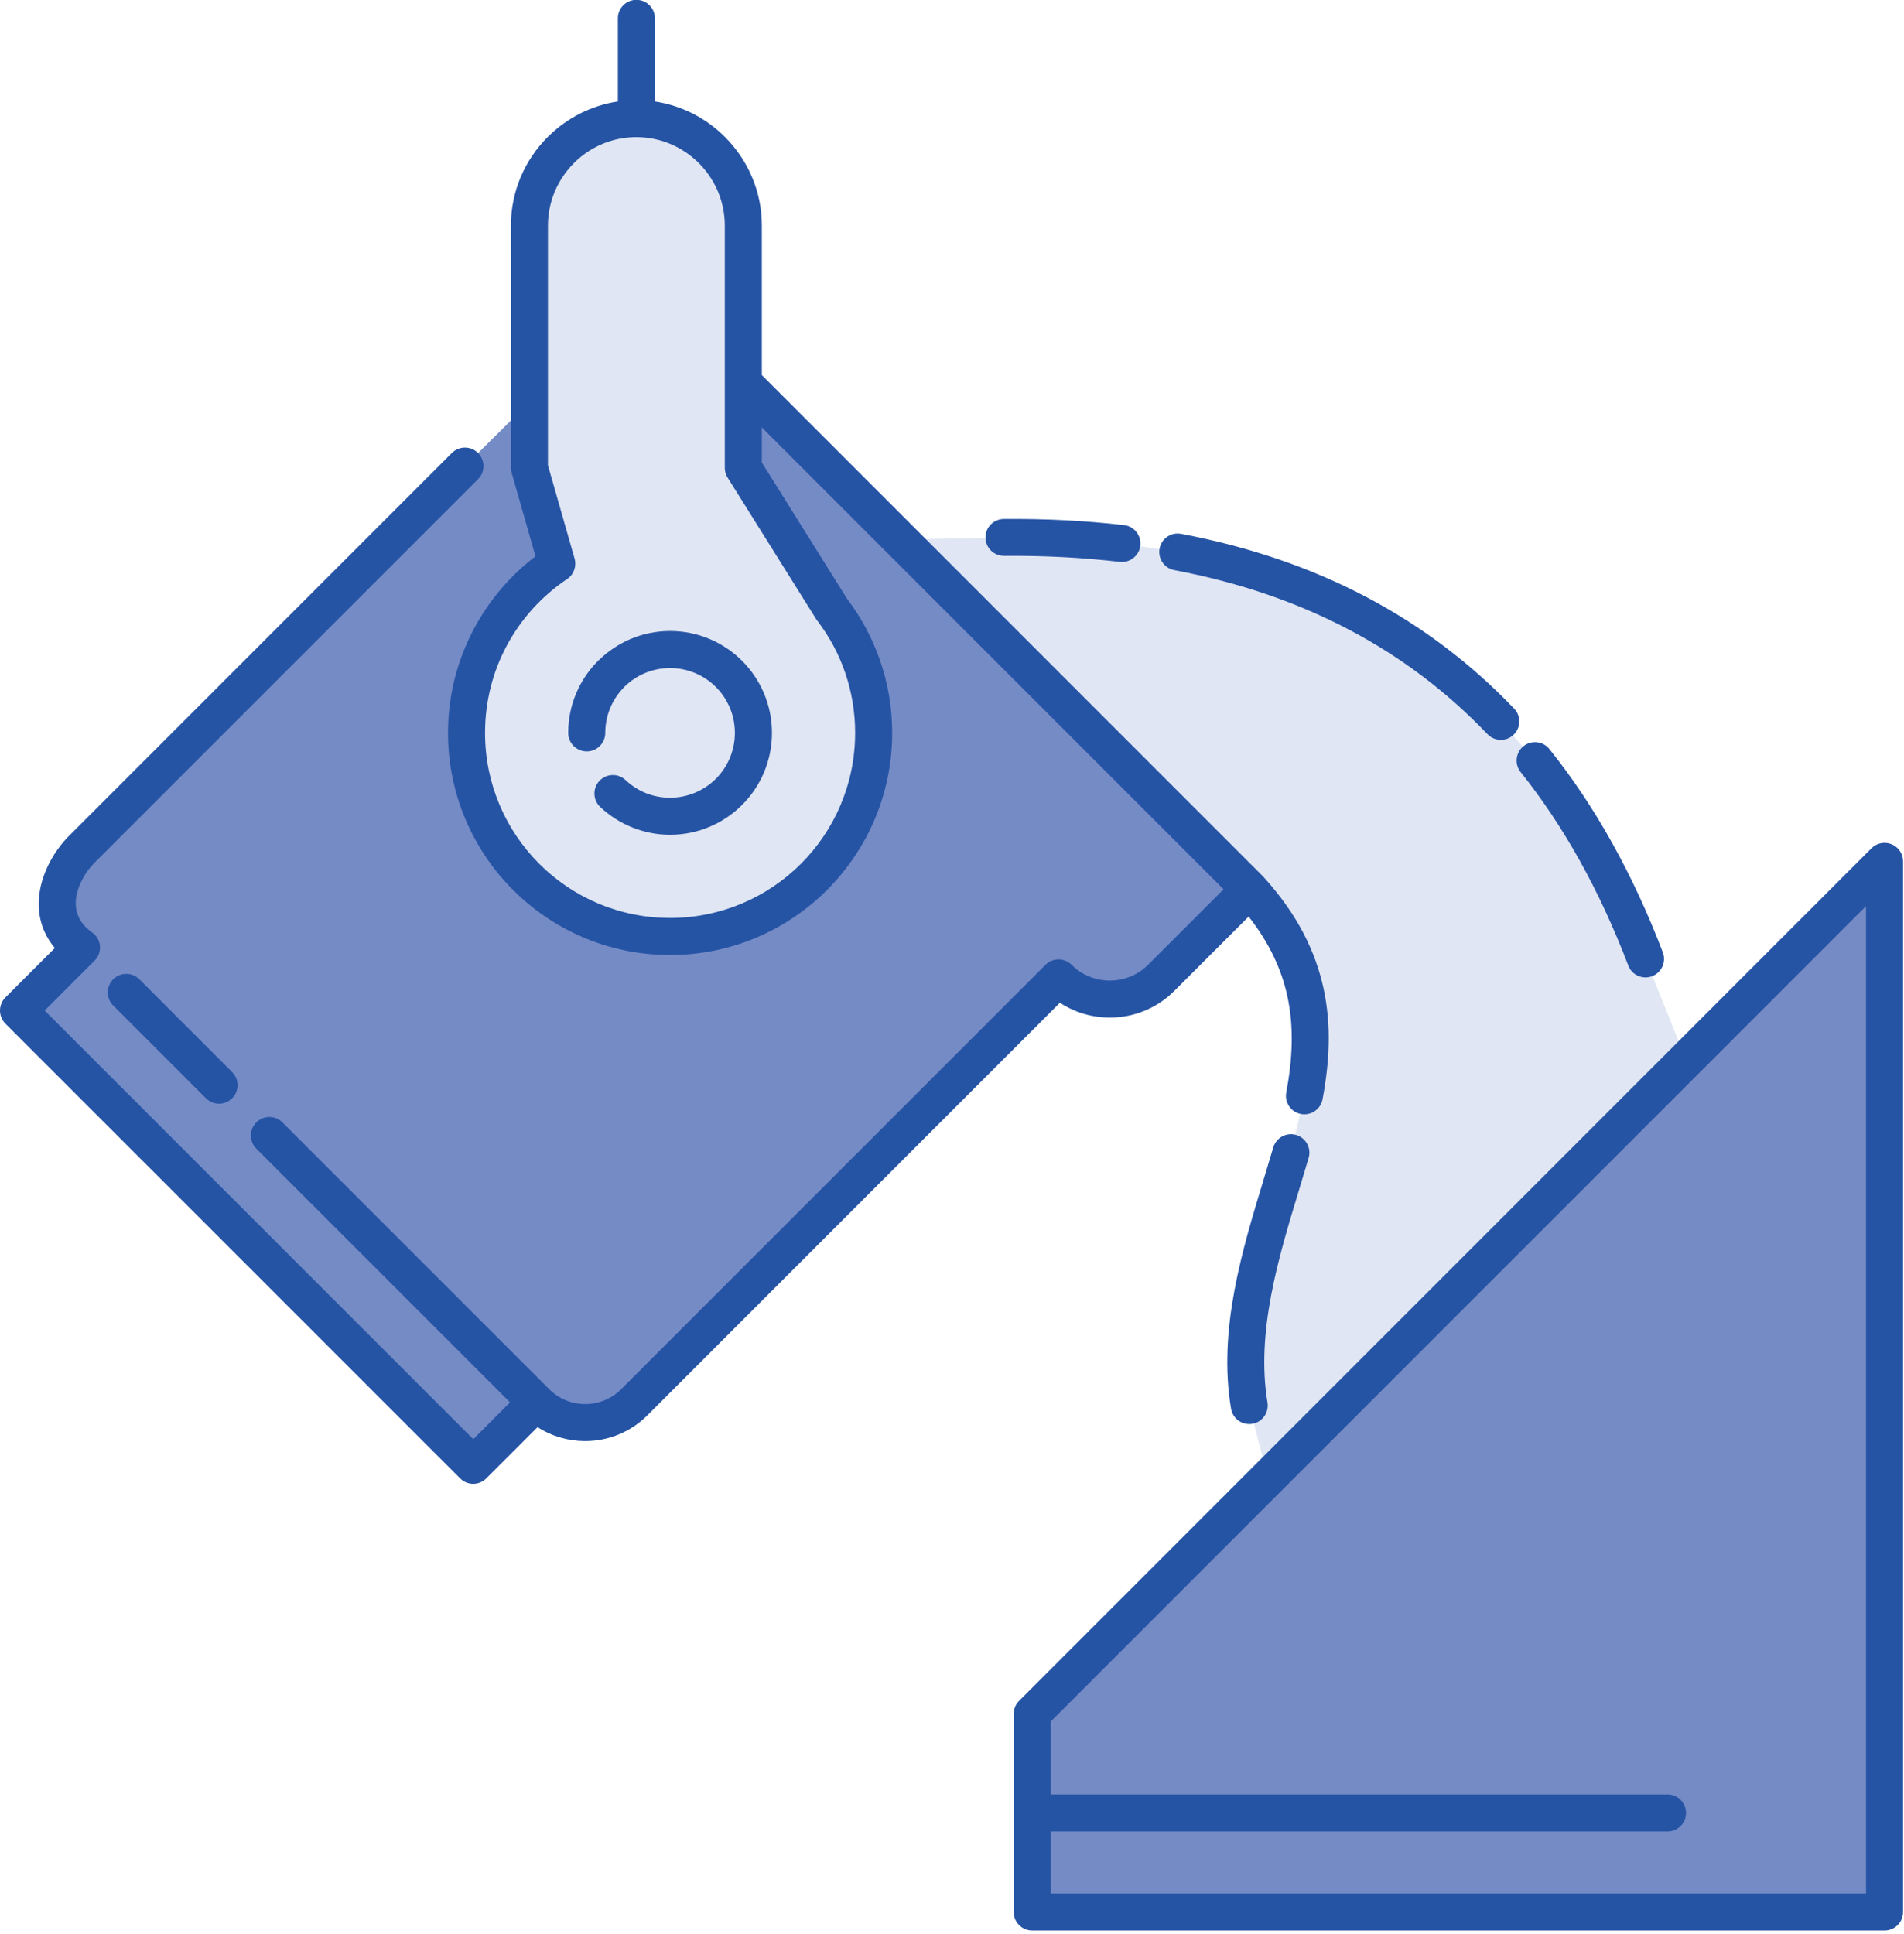
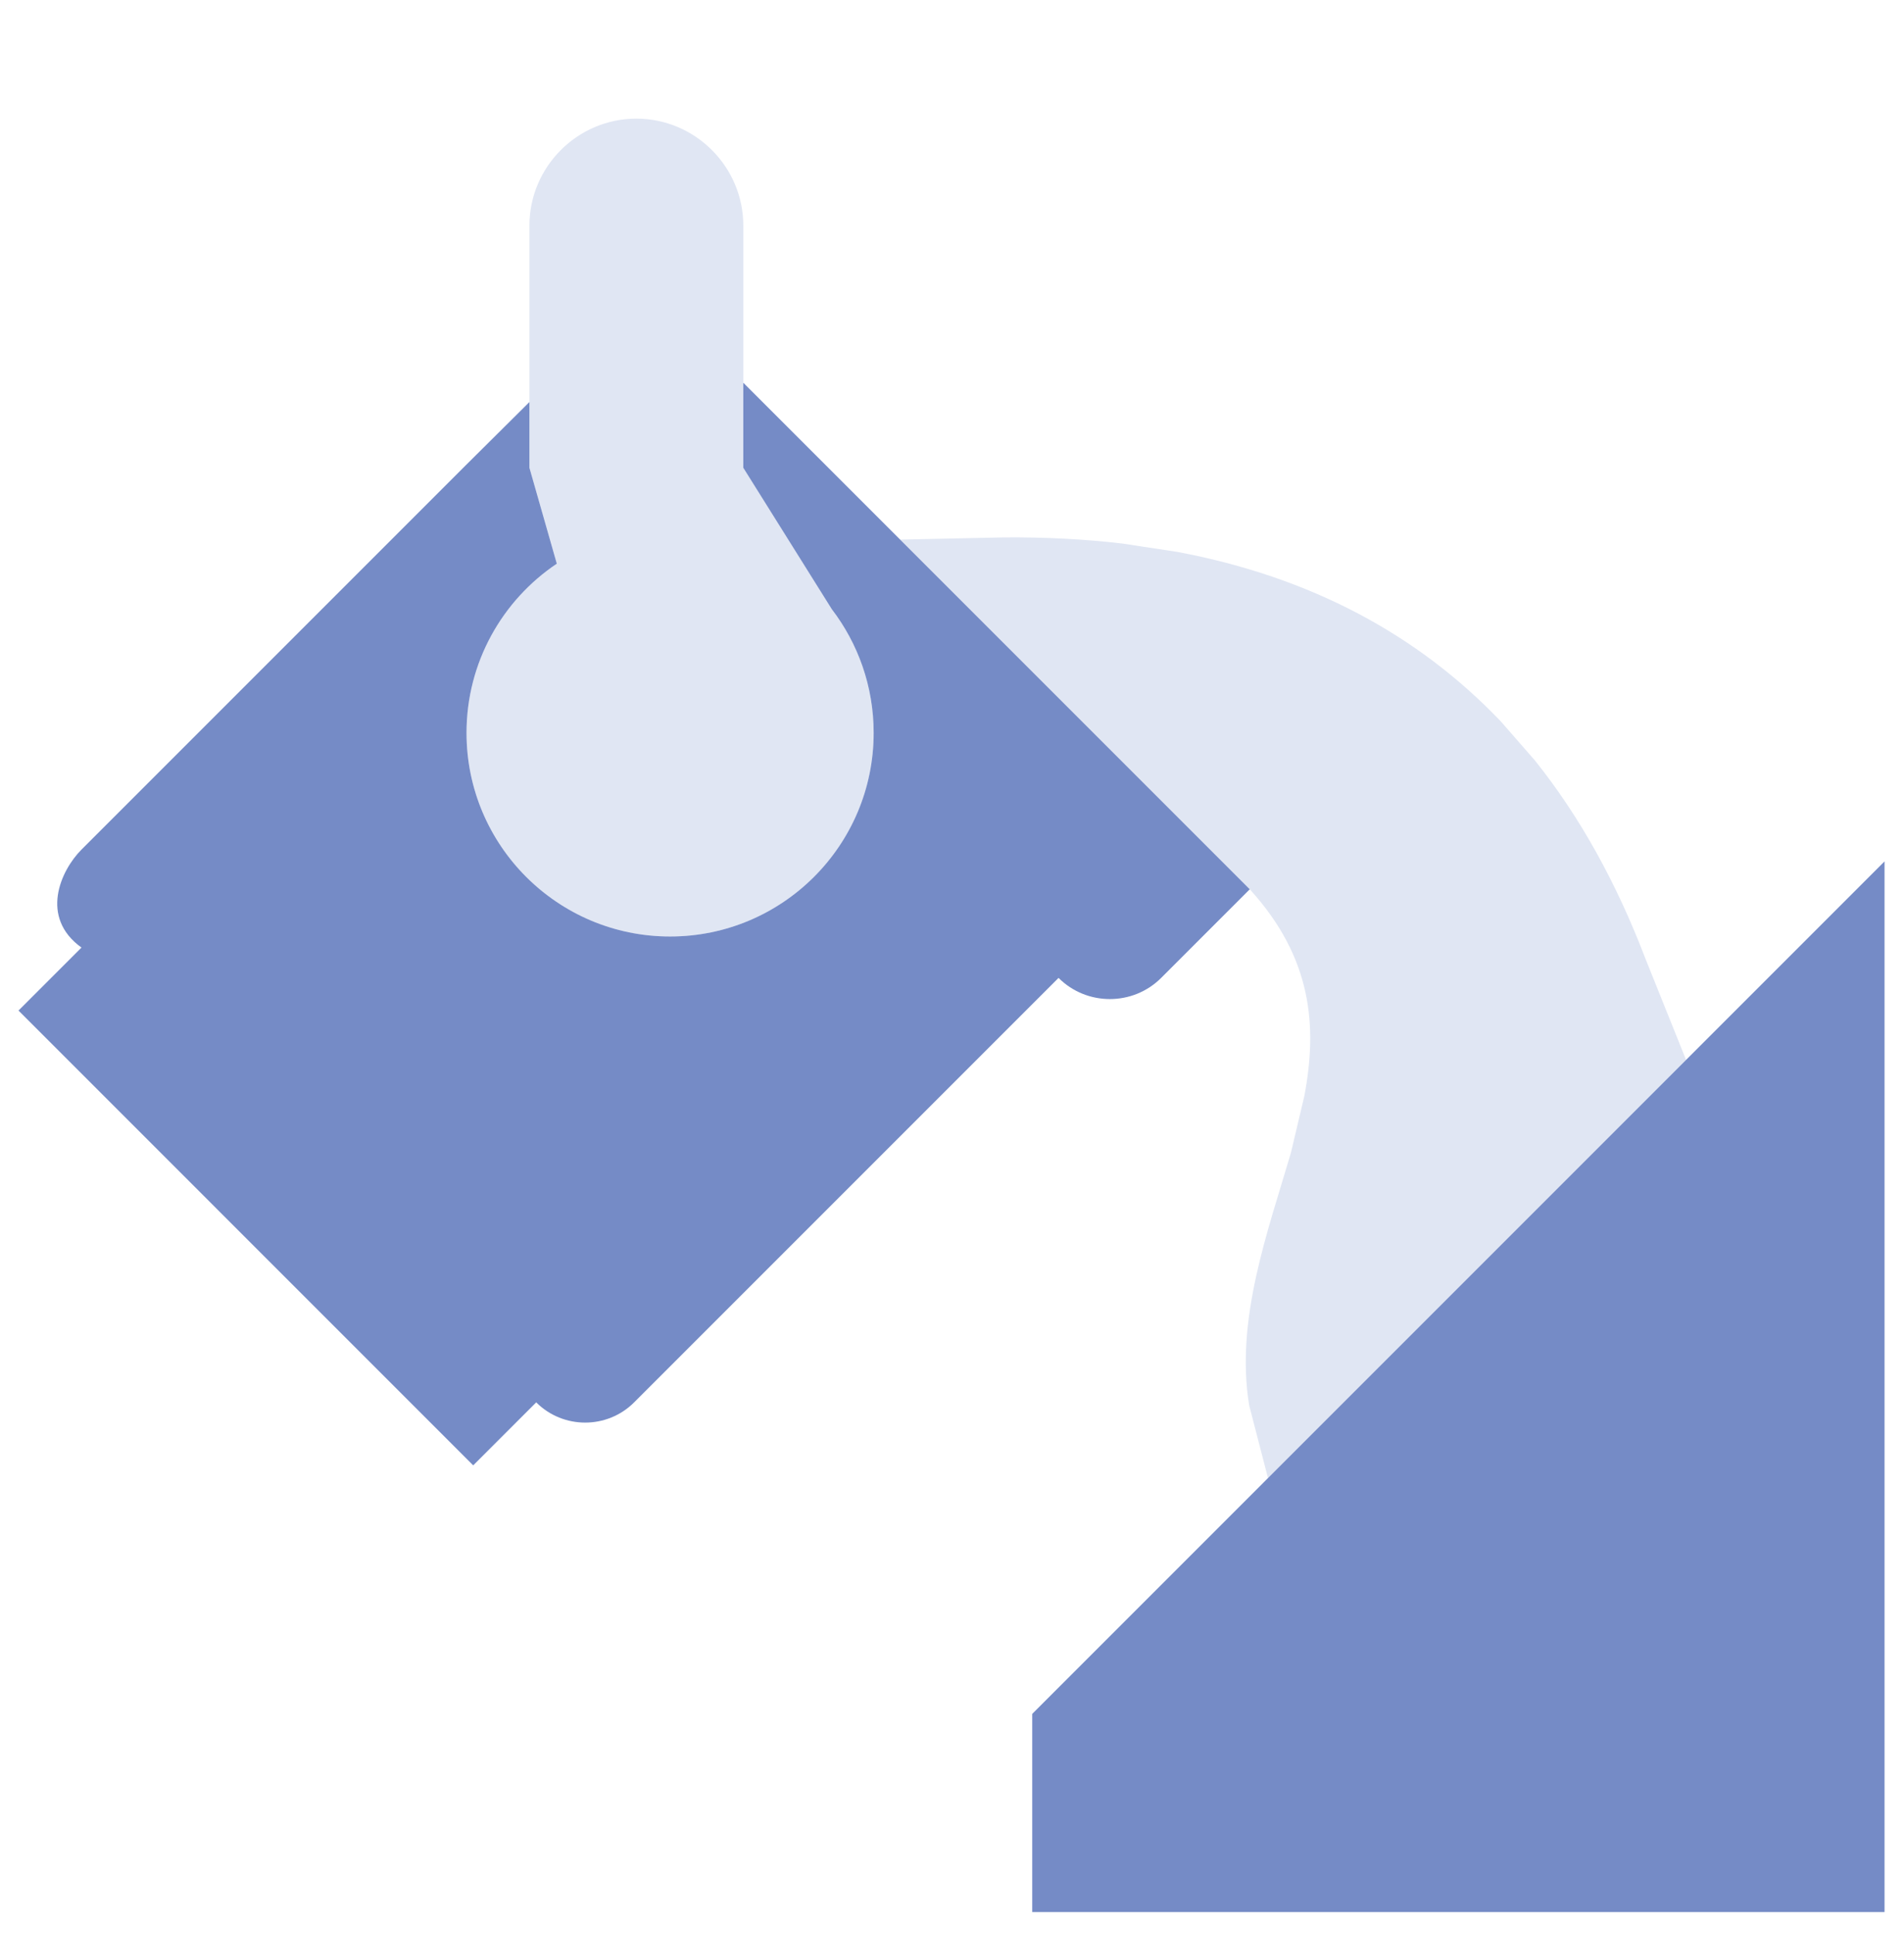
<svg xmlns="http://www.w3.org/2000/svg" width="100%" height="100%" viewBox="0 0 321 326" version="1.1" xml:space="preserve" style="fill-rule:evenodd;clip-rule:evenodd;stroke-linejoin:round;stroke-miterlimit:2;">
  <g transform="matrix(4.22,0,0,4.22,-1.98274e-10,-3.734)">
    <path d="M35.962,22.439L39.216,25.693L47.88,34.357L49.929,36.406C52.426,39.151 52.634,41.876 52.111,44.658L51.574,46.928C50.663,50.047 49.336,53.599 49.908,57.03L50.657,59.926L67.36,43.222L65.74,39.188C64.585,36.16 63.12,33.51 61.325,31.266L59.96,29.702C56.648,26.234 52.376,23.939 47.051,22.933L44.822,22.594C43.326,22.42 41.756,22.338 40.108,22.351L35.962,22.439ZM33.231,25.219L29.695,19.57L29.695,16.173L29.695,9.895C29.695,7.546 27.773,5.624 25.423,5.624C23.073,5.624 21.151,7.546 21.151,9.895L21.151,19.57L22.246,23.401C20.07,24.861 18.638,27.343 18.638,30.16C18.638,34.651 22.279,38.293 26.77,38.293C31.262,38.293 34.903,34.651 34.903,30.16C34.903,28.302 34.279,26.589 33.231,25.219Z" style="fill:rgb(224,230,243);" />
    <path d="M75.289,35.293L75.289,77.261L41.238,77.261L41.238,73.303L41.238,69.345L75.289,35.293ZM21.151,16.944L18.575,19.502L3.254,34.823C2.423,35.655 1.573,37.526 3.255,38.735L0.739,41.251L18.905,59.418L21.422,56.902C22.499,57.979 24.258,57.979 25.334,56.902L42.29,39.947C43.417,41.074 45.261,41.074 46.389,39.947L49.929,36.407L47.88,34.357L39.216,25.693L29.695,16.173L29.695,19.57L33.231,25.219C34.279,26.589 34.903,28.302 34.903,30.16C34.903,34.651 31.262,38.293 26.77,38.293C22.279,38.293 18.638,34.651 18.638,30.16C18.638,27.343 20.07,24.861 22.245,23.401L21.151,19.57L21.151,16.944Z" style="fill:rgb(117,139,198);" />
-     <path d="M33.776,27.788C33.521,27.032 33.145,26.331 32.674,25.707C32.637,25.665 32.605,25.619 32.578,25.569L29.092,19.999C29.006,19.878 28.956,19.73 28.956,19.57L28.956,9.895C28.956,8.924 28.558,8.04 27.919,7.4C27.279,6.761 26.395,6.363 25.423,6.363C24.468,6.363 23.598,6.747 22.961,7.367L22.929,7.401C22.289,8.041 21.891,8.924 21.891,9.895L21.891,19.471L22.956,23.199C23.04,23.499 22.929,23.832 22.656,24.014C21.649,24.69 20.815,25.608 20.241,26.683C19.69,27.714 19.378,28.898 19.378,30.16C19.378,32.201 20.205,34.05 21.543,35.388C22.879,36.725 24.729,37.552 26.77,37.552C28.812,37.552 30.661,36.725 31.998,35.388C33.336,34.052 34.163,32.203 34.163,30.16C34.163,29.327 34.026,28.529 33.776,27.788ZM40.498,77.261L40.498,73.303L40.498,69.345C40.498,69.155 40.57,68.967 40.715,68.822L74.75,34.786C74.885,34.642 75.077,34.553 75.289,34.553C75.698,34.553 76.029,34.884 76.029,35.293L76.029,77.261C76.029,77.669 75.698,78 75.289,78L41.238,78C40.83,78 40.498,77.669 40.498,77.261ZM60.75,31.725C60.496,31.408 60.549,30.944 60.865,30.69C61.183,30.437 61.647,30.489 61.9,30.806C62.821,31.958 63.656,33.209 64.406,34.555C65.166,35.92 65.842,37.378 66.431,38.925C66.576,39.307 66.385,39.734 66.003,39.879C65.622,40.024 65.194,39.833 65.05,39.451C64.48,37.956 63.835,36.561 63.117,35.272C62.403,33.99 61.613,32.806 60.75,31.725ZM46.915,23.658C46.515,23.583 46.251,23.197 46.325,22.797C46.4,22.396 46.786,22.133 47.187,22.208C49.923,22.725 52.393,23.574 54.604,24.741C56.821,25.912 58.782,27.401 60.494,29.193C60.775,29.488 60.763,29.955 60.468,30.236C60.173,30.517 59.705,30.505 59.425,30.21C57.825,28.535 55.992,27.143 53.916,26.048C51.833,24.948 49.502,24.146 46.915,23.658ZM40.112,23.088C39.706,23.091 39.373,22.764 39.37,22.357C39.367,21.95 39.694,21.617 40.102,21.614C40.947,21.607 41.765,21.624 42.553,21.665C43.364,21.707 44.15,21.772 44.906,21.86C45.311,21.906 45.603,22.273 45.556,22.678C45.51,23.083 45.144,23.374 44.738,23.328C43.995,23.242 43.241,23.179 42.478,23.139C41.698,23.099 40.909,23.082 40.112,23.088ZM50.866,46.723C50.98,46.332 51.389,46.106 51.779,46.22C52.171,46.333 52.396,46.742 52.282,47.134L51.901,48.403C51.075,51.12 50.169,54.101 50.637,56.909C50.703,57.312 50.432,57.692 50.029,57.759C49.627,57.825 49.246,57.554 49.18,57.152C48.656,54.008 49.616,50.852 50.491,47.975L50.866,46.723ZM9.274,43.709C9.563,43.997 9.563,44.466 9.274,44.755C8.985,45.043 8.517,45.043 8.228,44.755L4.521,41.048C4.232,40.759 4.232,40.291 4.521,40.001C4.81,39.713 5.278,39.713 5.567,40.001L9.274,43.709ZM20.376,56.902L18.907,58.373L1.785,41.251L3.778,39.258C4.067,38.969 4.067,38.501 3.778,38.212C3.736,38.17 3.69,38.135 3.642,38.105C3.564,38.045 3.492,37.982 3.428,37.917C3.1,37.588 3,37.207 3.032,36.841L3.035,36.787C3.084,36.384 3.275,35.985 3.503,35.667C3.585,35.553 3.68,35.444 3.777,35.346L19.098,20.025C19.387,19.737 19.387,19.269 19.098,18.979C18.81,18.691 18.341,18.691 18.052,18.979L2.731,34.3C2.594,34.438 2.449,34.609 2.308,34.806C1.949,35.305 1.648,35.95 1.569,36.634L1.558,36.713C1.498,37.405 1.659,38.119 2.191,38.753L0.216,40.728C-0.072,41.017 -0.072,41.485 0.216,41.774L18.384,59.939C18.671,60.227 19.138,60.228 19.426,59.94L21.476,57.892C22.052,58.264 22.716,58.449 23.378,58.449C24.275,58.449 25.174,58.108 25.857,57.426L42.344,40.939C42.946,41.335 43.644,41.532 44.339,41.532C45.271,41.532 46.203,41.178 46.911,40.47L49.885,37.497C50.721,38.562 51.2,39.62 51.43,40.674C51.705,41.939 51.631,43.223 51.387,44.522C51.312,44.923 51.575,45.309 51.976,45.384C52.376,45.458 52.762,45.194 52.837,44.794C53.115,43.314 53.197,41.841 52.875,40.362C52.552,38.877 51.826,37.401 50.494,35.931L50.475,35.909L50.494,35.931L50.451,35.884L30.436,15.867L30.436,9.895C30.436,8.519 29.872,7.266 28.961,6.355C28.219,5.613 27.246,5.101 26.164,4.938L26.164,1.618C26.164,1.21 25.832,0.878 25.423,0.878C25.015,0.878 24.684,1.21 24.684,1.618L24.684,4.938C23.62,5.098 22.662,5.595 21.925,6.316L21.883,6.355C20.975,7.263 20.411,8.517 20.411,9.895L20.412,19.57C20.412,19.637 20.421,19.705 20.441,19.772L21.393,23.106C20.383,23.877 19.544,24.86 18.941,25.989C18.275,27.235 17.898,28.657 17.898,30.16C17.898,32.608 18.891,34.828 20.497,36.434C22.102,38.039 24.321,39.033 26.77,39.033C29.219,39.033 31.439,38.039 33.044,36.431C34.649,34.825 35.643,32.607 35.643,30.16C35.643,29.168 35.479,28.211 35.174,27.314C34.867,26.404 34.414,25.559 33.845,24.808L30.436,19.36L30.436,17.959L48.883,36.407L45.865,39.424C45.447,39.843 44.893,40.052 44.339,40.052C43.785,40.052 43.232,39.843 42.813,39.424C42.525,39.135 42.056,39.135 41.767,39.424L24.811,56.38C24.418,56.772 23.899,56.97 23.378,56.97C22.866,56.97 22.355,56.779 21.963,56.397L21.959,56.394L21.945,56.38L21.932,56.366L11.284,45.719C10.996,45.43 10.527,45.43 10.238,45.719C9.95,46.008 9.95,46.476 10.238,46.765L20.376,56.902ZM41.979,72.563L66.618,72.563C67.026,72.563 67.358,72.894 67.358,73.303C67.358,73.711 67.026,74.043 66.618,74.043L41.979,74.043L41.979,76.521L74.549,76.521L74.549,37.079L41.979,69.65L41.979,72.563ZM24.181,30.16C24.181,30.568 23.849,30.9 23.441,30.9C23.032,30.9 22.7,30.568 22.7,30.16C22.7,29.037 23.156,28.019 23.893,27.282L23.936,27.243C24.67,26.53 25.67,26.09 26.77,26.09C27.893,26.09 28.911,26.546 29.648,27.282C30.384,28.019 30.84,29.037 30.84,30.16C30.84,31.283 30.384,32.301 29.648,33.037C28.911,33.773 27.893,34.23 26.77,34.23C26.246,34.23 25.739,34.127 25.269,33.94C24.786,33.748 24.348,33.467 23.979,33.119C23.683,32.84 23.669,32.372 23.948,32.076C24.227,31.779 24.694,31.765 24.991,32.044C25.229,32.269 25.509,32.449 25.813,32.57C26.104,32.686 26.427,32.749 26.77,32.749C27.485,32.749 28.133,32.459 28.602,31.991C29.069,31.523 29.359,30.875 29.359,30.16C29.359,29.444 29.069,28.796 28.602,28.328C28.133,27.86 27.485,27.57 26.77,27.57C26.07,27.57 25.435,27.847 24.969,28.296L24.939,28.328C24.471,28.796 24.181,29.444 24.181,30.16Z" style="fill:rgb(38,84,165);" />
  </g>
</svg>